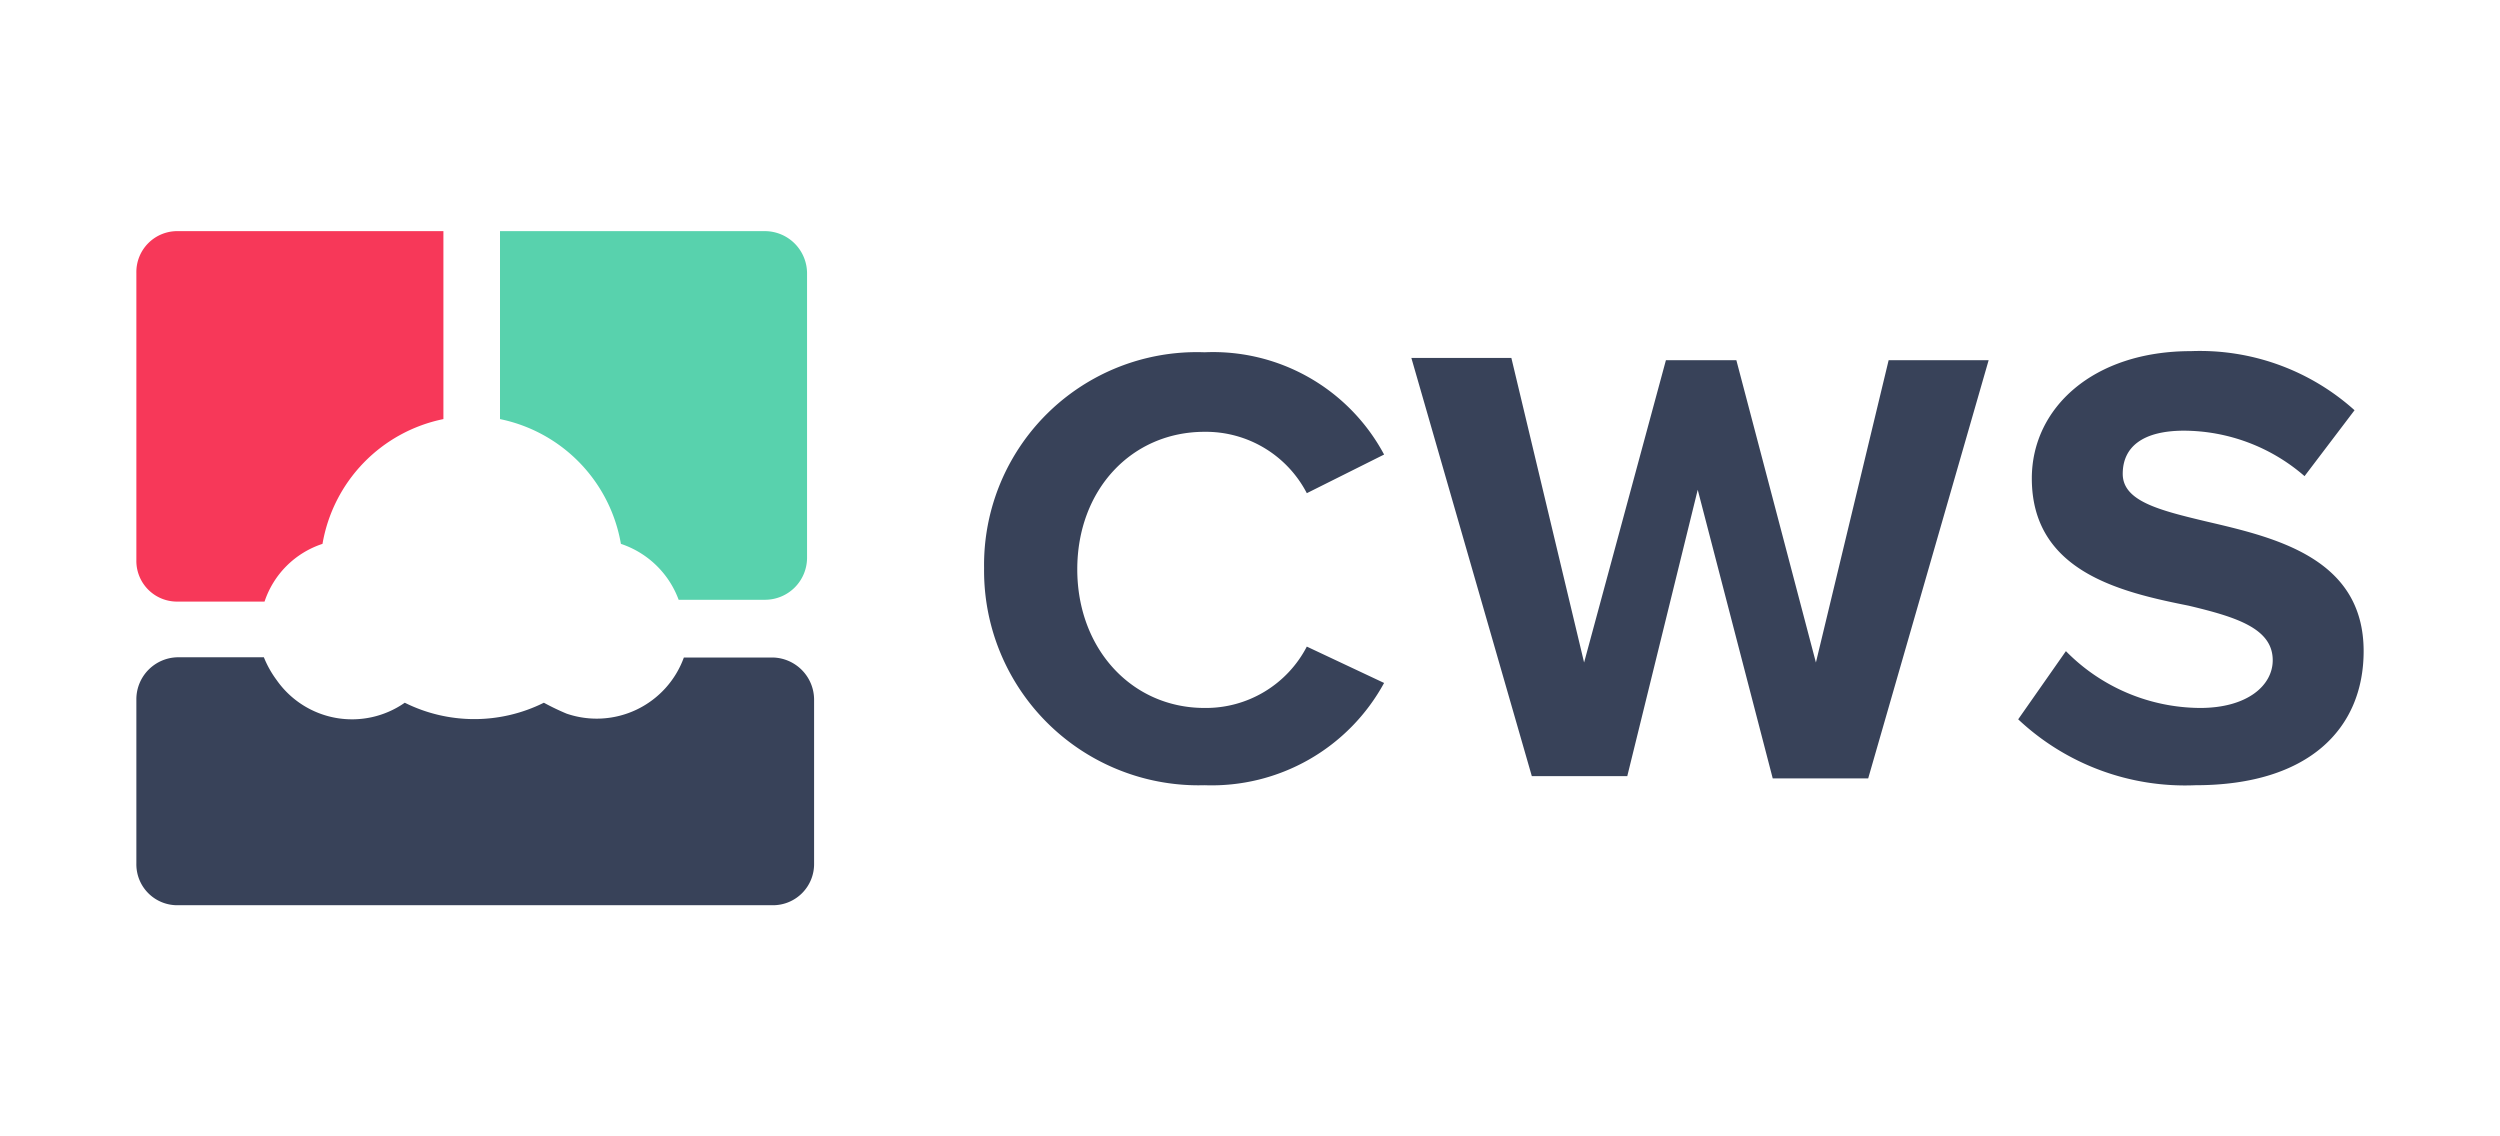
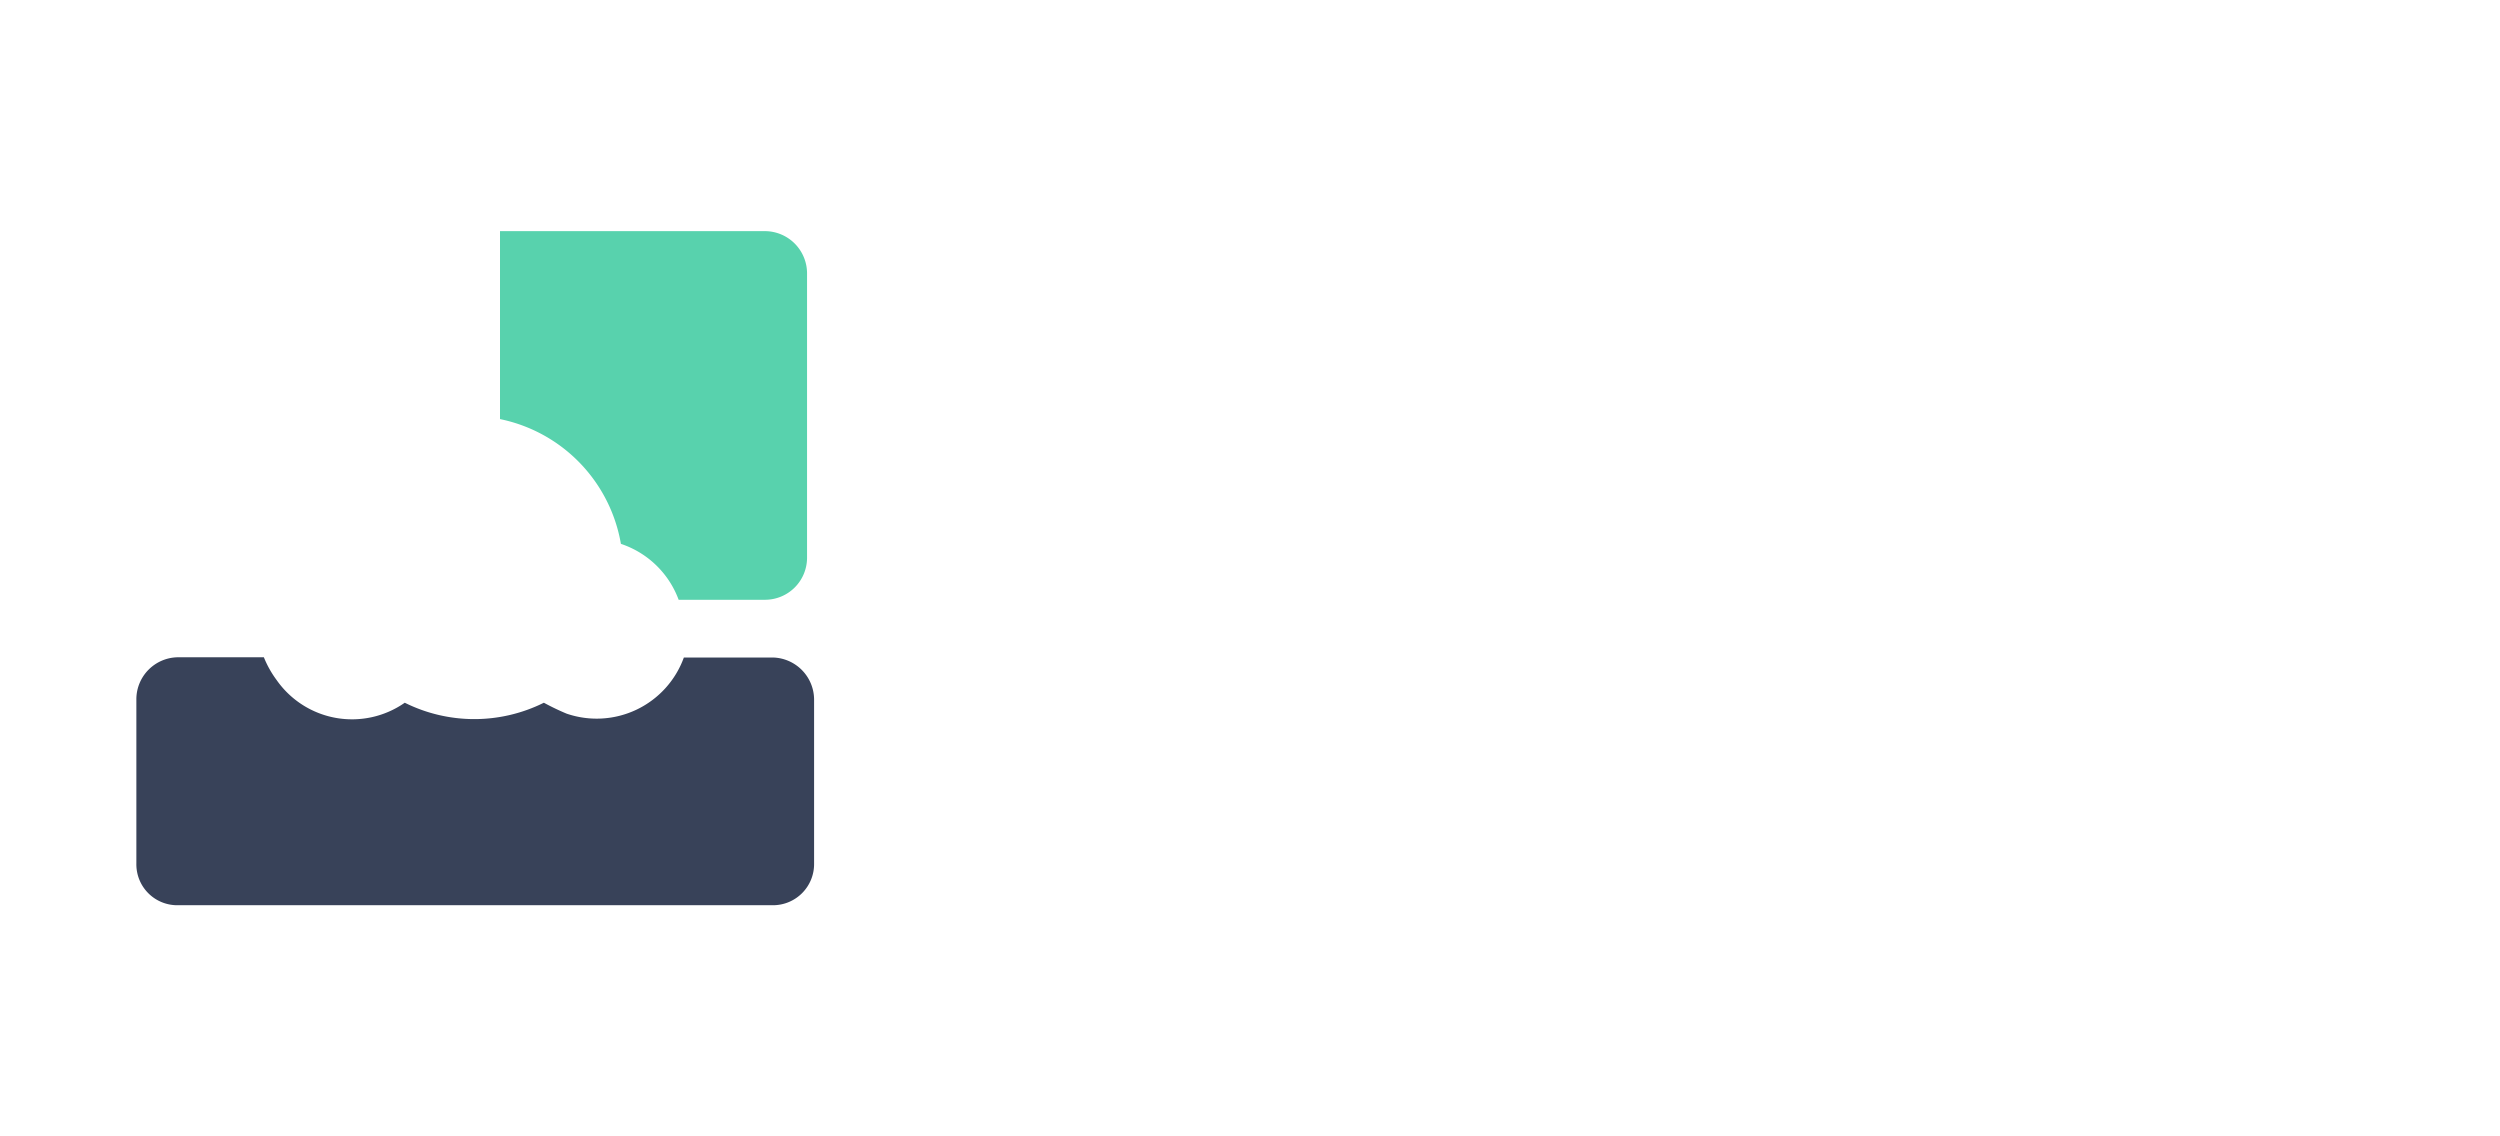
<svg xmlns="http://www.w3.org/2000/svg" id="Layer_1" data-name="Layer 1" viewBox="0 0 110 50">
  <defs>
    <style>.cls-1{fill:#f73859;}.cls-2{fill:#384259;}.cls-3{fill:#58d2ad;}</style>
  </defs>
-   <path id="Path_59" data-name="Path 59" class="cls-1" d="M7.84,10.17A1.8,1.8,0,0,0,6,12H6V24.64a1.79,1.79,0,0,0,1.83,1.83h3.81a4,4,0,0,1,2.55-2.54,6.77,6.77,0,0,1,5.32-5.49V10.17Z" />
  <path id="Path_60" data-name="Path 60" class="cls-2" d="M30.09,28.93a4.08,4.08,0,0,1-5.16,2.47,10.71,10.71,0,0,1-1-.48,6.86,6.86,0,0,1-6.12,0,4.05,4.05,0,0,1-5.64-1,4.5,4.5,0,0,1-.56-1H7.84A1.85,1.85,0,0,0,6,30.76H6V38a1.8,1.8,0,0,0,1.83,1.83H34A1.81,1.81,0,0,0,35.82,38h0V30.76A1.86,1.86,0,0,0,34,28.93Z" />
  <path id="Path_61" data-name="Path 61" class="cls-3" d="M33.67,10.17H22v8.27a6.78,6.78,0,0,1,5.32,5.49,4.08,4.08,0,0,1,2.54,2.46h3.82a1.85,1.85,0,0,0,1.83-1.83h0V12A1.86,1.86,0,0,0,33.67,10.17Z" />
  <g id="CWS">
-     <path id="Path_64713" data-name="Path 64713" class="cls-2" d="M53,34.55a8.64,8.64,0,0,0,7.9-4.5l-3.4-1.6a5,5,0,0,1-4.5,2.7c-3.2,0-5.6-2.6-5.6-6.1S49.79,19,53,19a5,5,0,0,1,4.5,2.7l3.4-1.7a8.53,8.53,0,0,0-7.9-4.5,9.36,9.36,0,0,0-9.7,9.5A9.44,9.44,0,0,0,53,34.55Zm25-.3h4.2l5.3-18.4h-4.4l-3.2,13.3-3.5-13.3h-3.1l-3.6,13.3-3.2-13.4h-4.4l5.3,18.4h4.2l3.1-12.6Zm10.8-2.6a10.72,10.72,0,0,0,7.8,2.9c5,0,7.4-2.5,7.4-5.9,0-4.1-3.9-5-6.9-5.7-2.1-.5-3.7-.9-3.7-2.1s.9-1.9,2.7-1.9a8.13,8.13,0,0,1,5.3,2l2.2-2.9a10.18,10.18,0,0,0-7.2-2.6c-4.3,0-7,2.5-7,5.6,0,4.1,3.9,5,6.9,5.6,2.1.5,3.7,1,3.7,2.4,0,1.1-1.1,2.1-3.2,2.1a8.34,8.34,0,0,1-5.9-2.5Z" />
-   </g>
+     </g>
</svg>